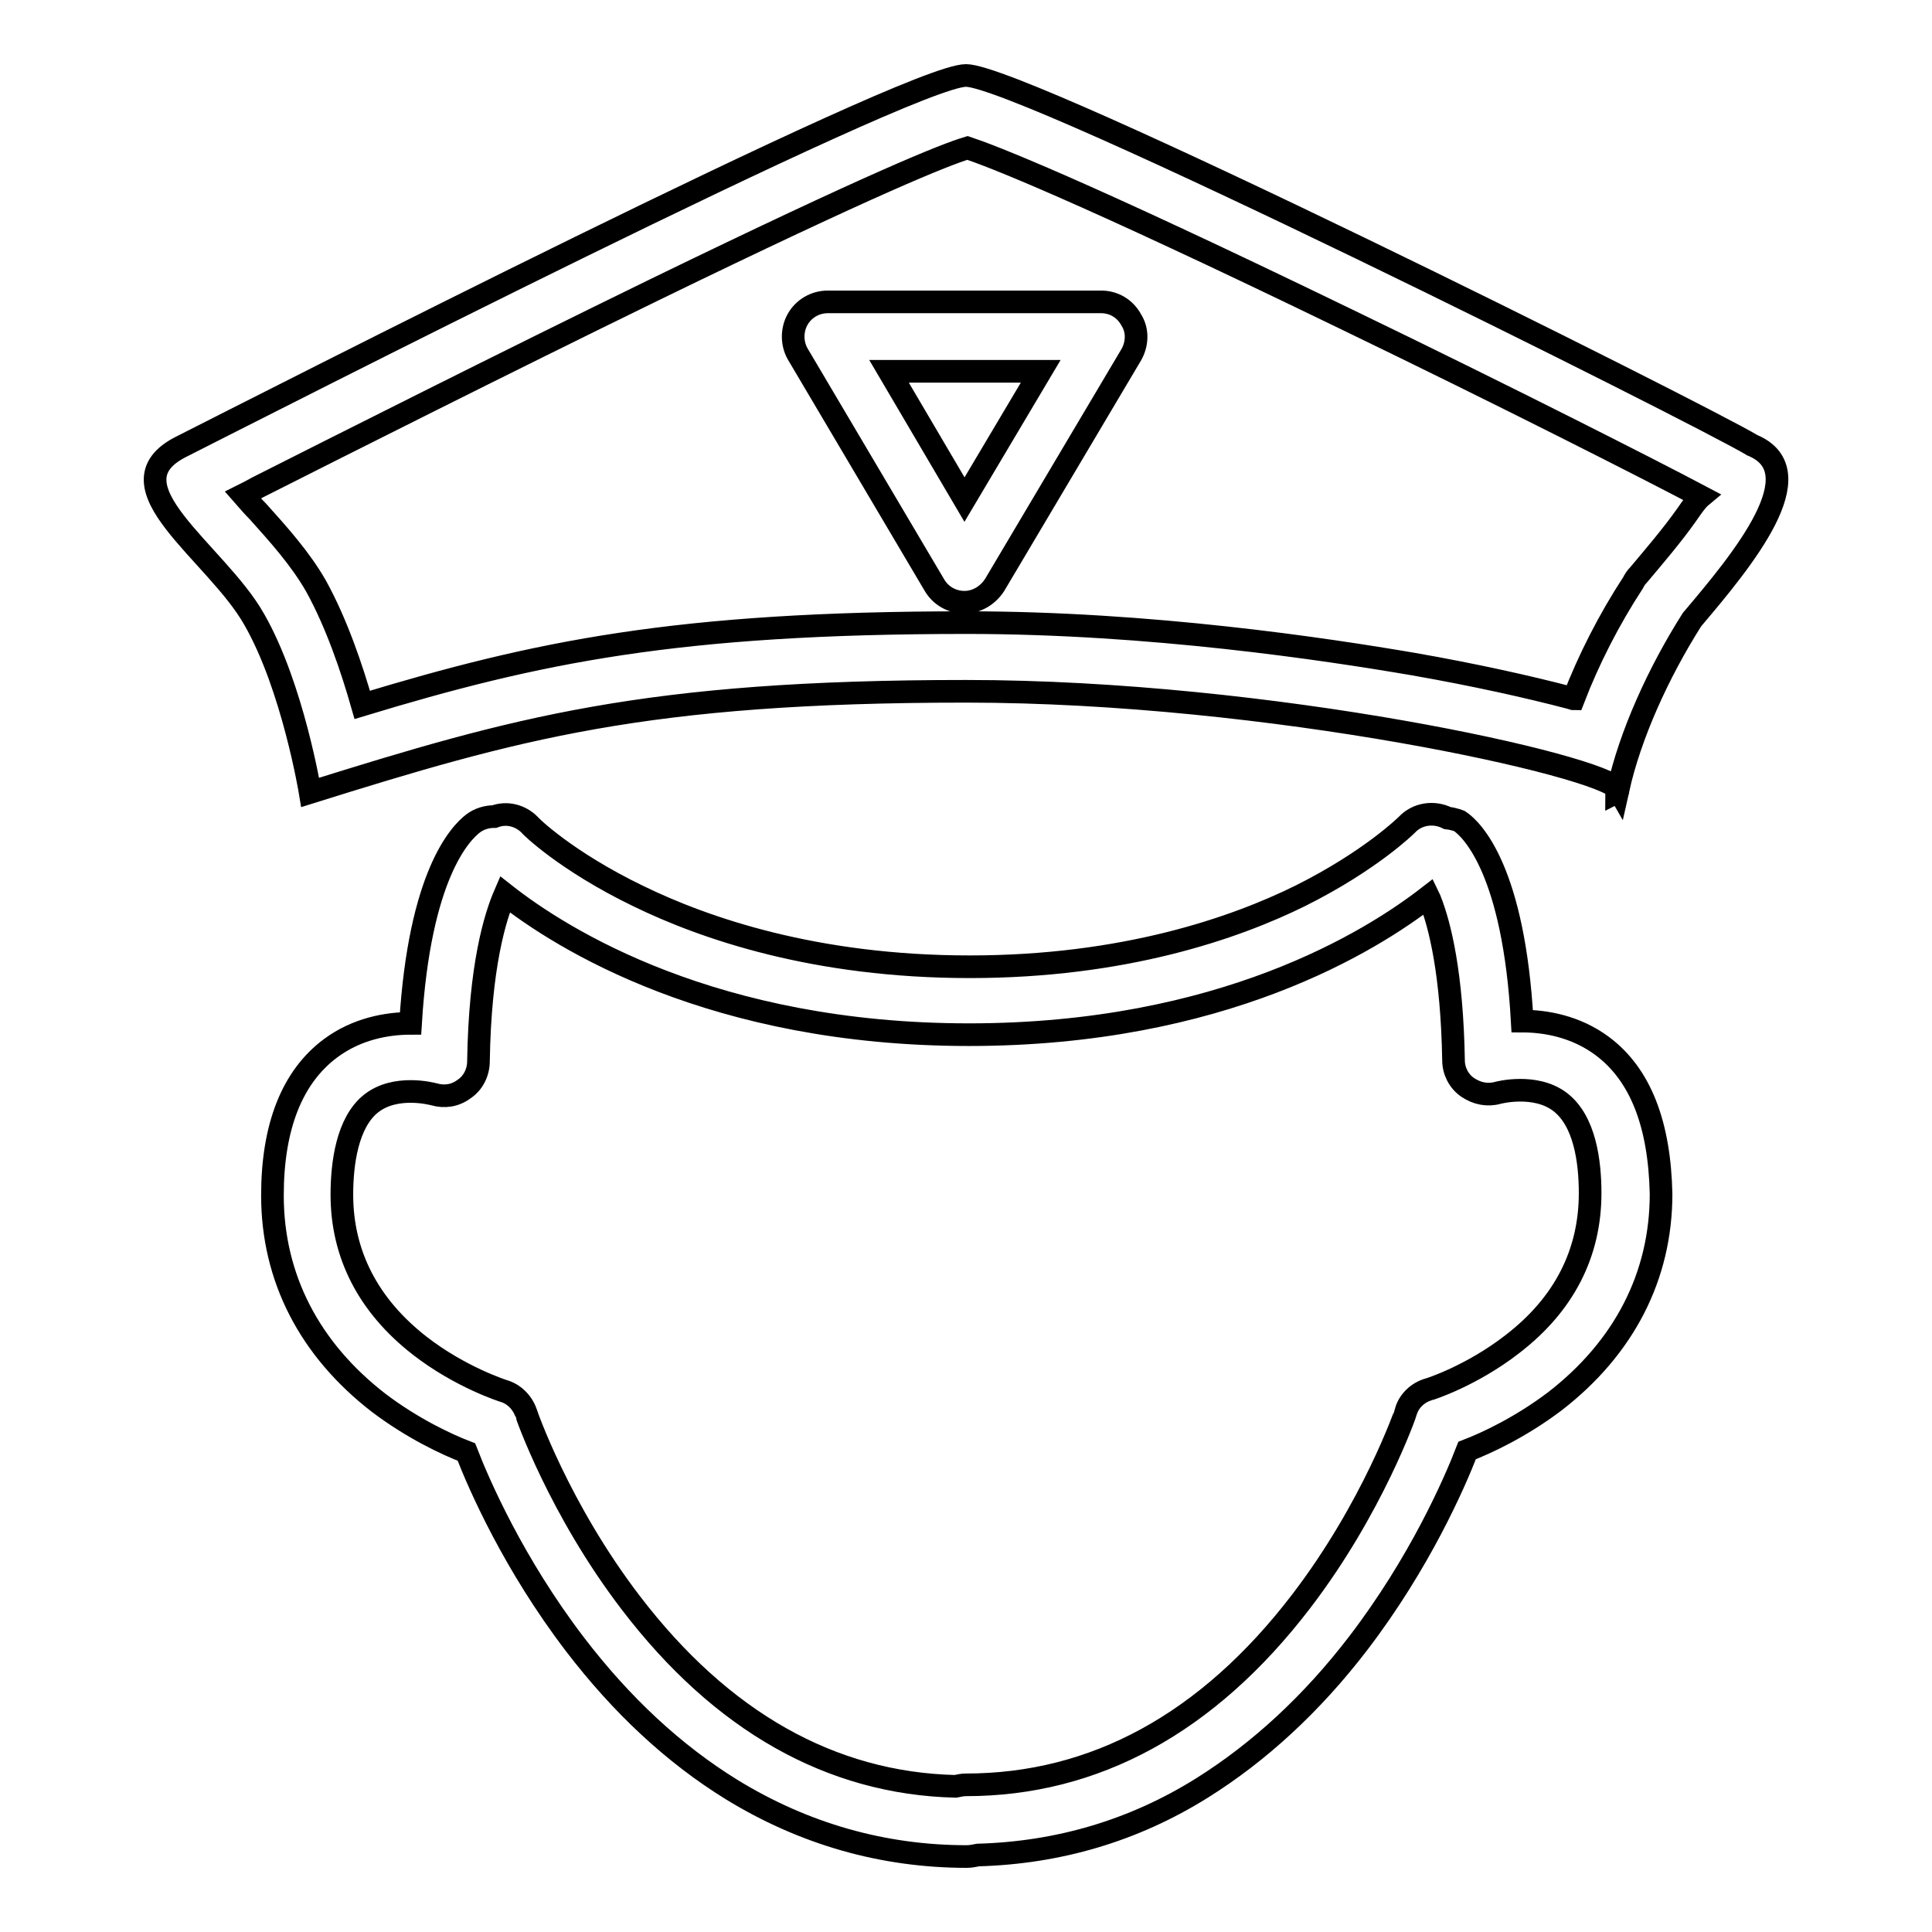
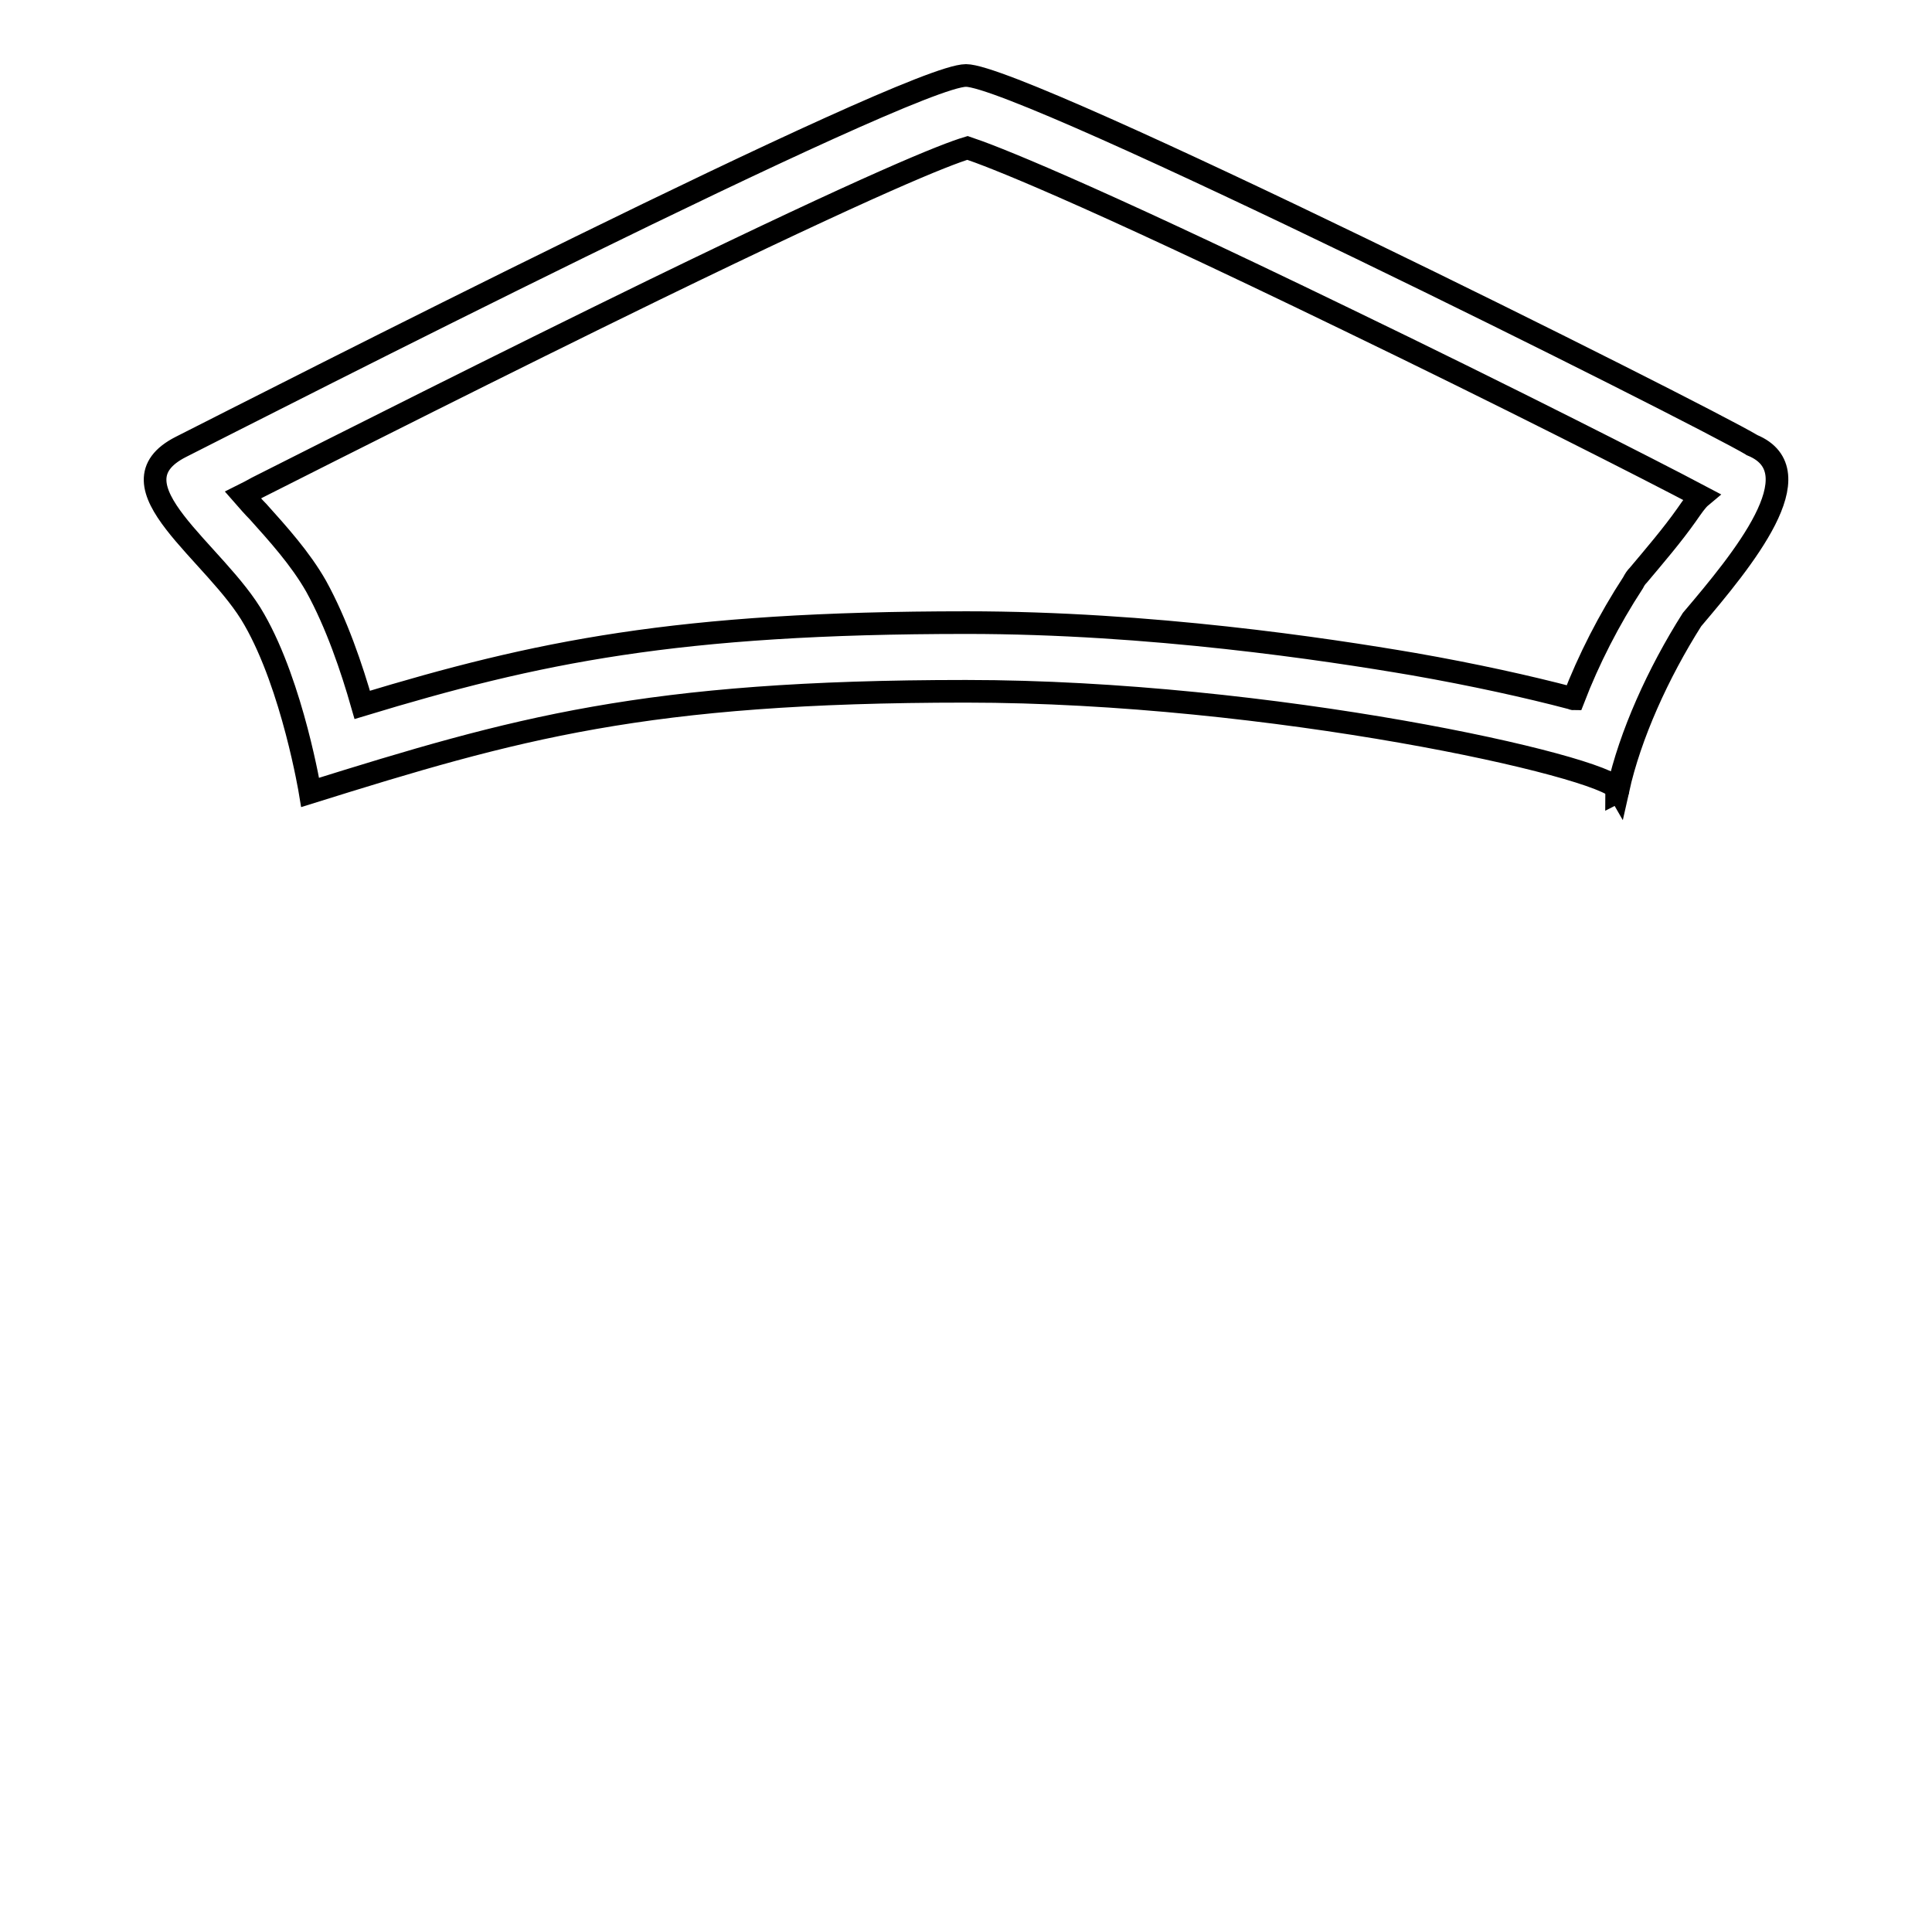
<svg xmlns="http://www.w3.org/2000/svg" version="1.1" x="0px" y="0px" viewBox="0 0 256 256" enable-background="new 0 0 256 256" xml:space="preserve">
  <g>
    <g>
      <path stroke-width="3" fill-opacity="0" stroke="#000000" d="M232.2,59C232.1,58.9,232.1,58.9,232.2,59c-7-4.2-96.6-49-104.2-49c-7.6,0-93.9,44.1-104,49.2c-10.1,5.1,4.7,14,9.7,22.9c5.1,8.9,7.4,22.9,7.4,22.9c27.2-8.5,44.3-13.4,86.9-13.4c40.4,0,84.6,9.9,86.4,13c1.6-7.2,5.3-15.4,9.8-22.5C230.9,74.2,240.6,62.5,232.2,59z M223.5,68.2c-1.9,2.7-4.3,5.5-6.4,8c-0.3,0.3-0.5,0.6-0.7,1c-3.2,4.9-5.9,10.2-7.9,15.4c-0.1,0-0.2-0.1-0.3-0.1c-5.7-1.5-12.9-3.1-20.9-4.5c-11.7-2-34.9-5.5-59.2-5.5c-38.5,0-57,3.9-80.1,10.9c-1.4-4.9-3.4-10.8-6.1-15.7c-2.1-3.7-5.1-7-7.7-9.9c-0.6-0.6-1.3-1.4-2-2.2c0.6-0.3,1.2-0.6,1.9-1c10.5-5.3,32.3-16.3,52.6-26.2c29.2-14.2,38.5-17.9,41.5-18.8c3,1,14.1,5.2,50.4,22.8c20.5,9.9,40,19.8,46.8,23.4C224.8,66.3,224.2,67.2,223.5,68.2z" />
      <path stroke-width="3" fill-opacity="0" stroke="#000000" d="M214.3,104.6c0,0.1-0.1,0.3-0.1,0.4C214.4,104.9,214.4,104.8,214.3,104.6z" />
-       <path stroke-width="3" fill-opacity="0" stroke="#000000" d="M212.3,138.6c-3.5-2.6-7.5-3.3-10.6-3.3c-1.1-19.7-6.5-25.3-8.3-26.5c0,0-0.7-0.3-1.6-0.4c-1.8-0.9-4-0.6-5.4,0.9c0,0-4.7,4.7-14.1,9.4c-8.7,4.3-23.4,9.4-43.8,9.4c-20.5,0-35.2-5.1-44-9.4c-9.5-4.6-14.3-9.3-14.3-9.4c-1.3-1.3-3.1-1.7-4.7-1.1c-1,0-2,0.3-2.8,0.9c-1.7,1.3-7.1,6.8-8.3,26.5c-3.1,0-7.1,0.7-10.6,3.3c-5.1,3.8-7.7,10.4-7.7,19.5c0,10.9,4.9,20.4,14.1,27.5c4.5,3.4,9,5.5,11.6,6.5c1.7,4.4,6.3,14.9,14.4,25.5c6.2,8.1,13.1,14.5,20.7,19.2c9.6,5.9,20.1,8.9,31.2,8.9c0.5,0,1-0.1,1.5-0.2c10.6-0.3,20.6-3.2,29.7-8.9c7.5-4.7,14.5-11.1,20.7-19.2c8.1-10.6,12.7-21.1,14.4-25.5c2.6-1,7.1-3.1,11.6-6.5c9.2-7.1,14.1-16.6,14.1-27.5C219.9,149,217.4,142.4,212.3,138.6z M200.4,178.1c-5.4,4.2-11,6-11.1,6c-1.4,0.4-2.6,1.5-3,2.9c0,0.1-4.4,12.8-13.9,25.2C160,228.4,145,236.5,128,236.5c-0.5,0-0.9,0.1-1.4,0.2c-16.5-0.4-31-8.6-43-24.3c-9.5-12.4-13.9-25.1-13.9-25.2c-0.5-1.4-1.6-2.5-3-2.9c0,0-5.7-1.8-11.1-6c-6.8-5.3-10.3-12.1-10.3-20c0-4.1,0.7-9.6,3.9-12.1c3.2-2.5,7.9-1.3,8.3-1.2c1.4,0.4,2.8,0.2,4-0.7c1.2-0.8,1.9-2.2,1.9-3.7c0.2-12.6,2.2-19.1,3.5-22.1c7.5,5.9,27.6,18.6,61.5,18.6c33.5,0,53.3-12.4,60.9-18.3c0.1,0.2,0.1,0.3,0.2,0.5c1.3,3.3,2.9,9.7,3.1,21.2c0,1.4,0.7,2.8,1.9,3.6c1.2,0.8,2.6,1.1,4,0.7c0,0,4.9-1.3,8.2,1.2c3.3,2.5,4,7.9,4,12.1C210.7,166,207.3,172.8,200.4,178.1z" />
-       <path stroke-width="3" fill-opacity="0" stroke="#000000" d="M145.9,40h-36.2c-1.7,0-3.2,0.9-4,2.3c-0.8,1.4-0.8,3.2,0,4.6l18.1,30.6c0.8,1.4,2.3,2.3,4,2.3c1.6,0,3.1-0.9,4-2.3L149.9,47c0.8-1.4,0.9-3.2,0-4.6C149.1,40.9,147.6,40,145.9,40z M127.8,66.2l-10-17h20.1L127.8,66.2z" />
    </g>
  </g>
</svg>